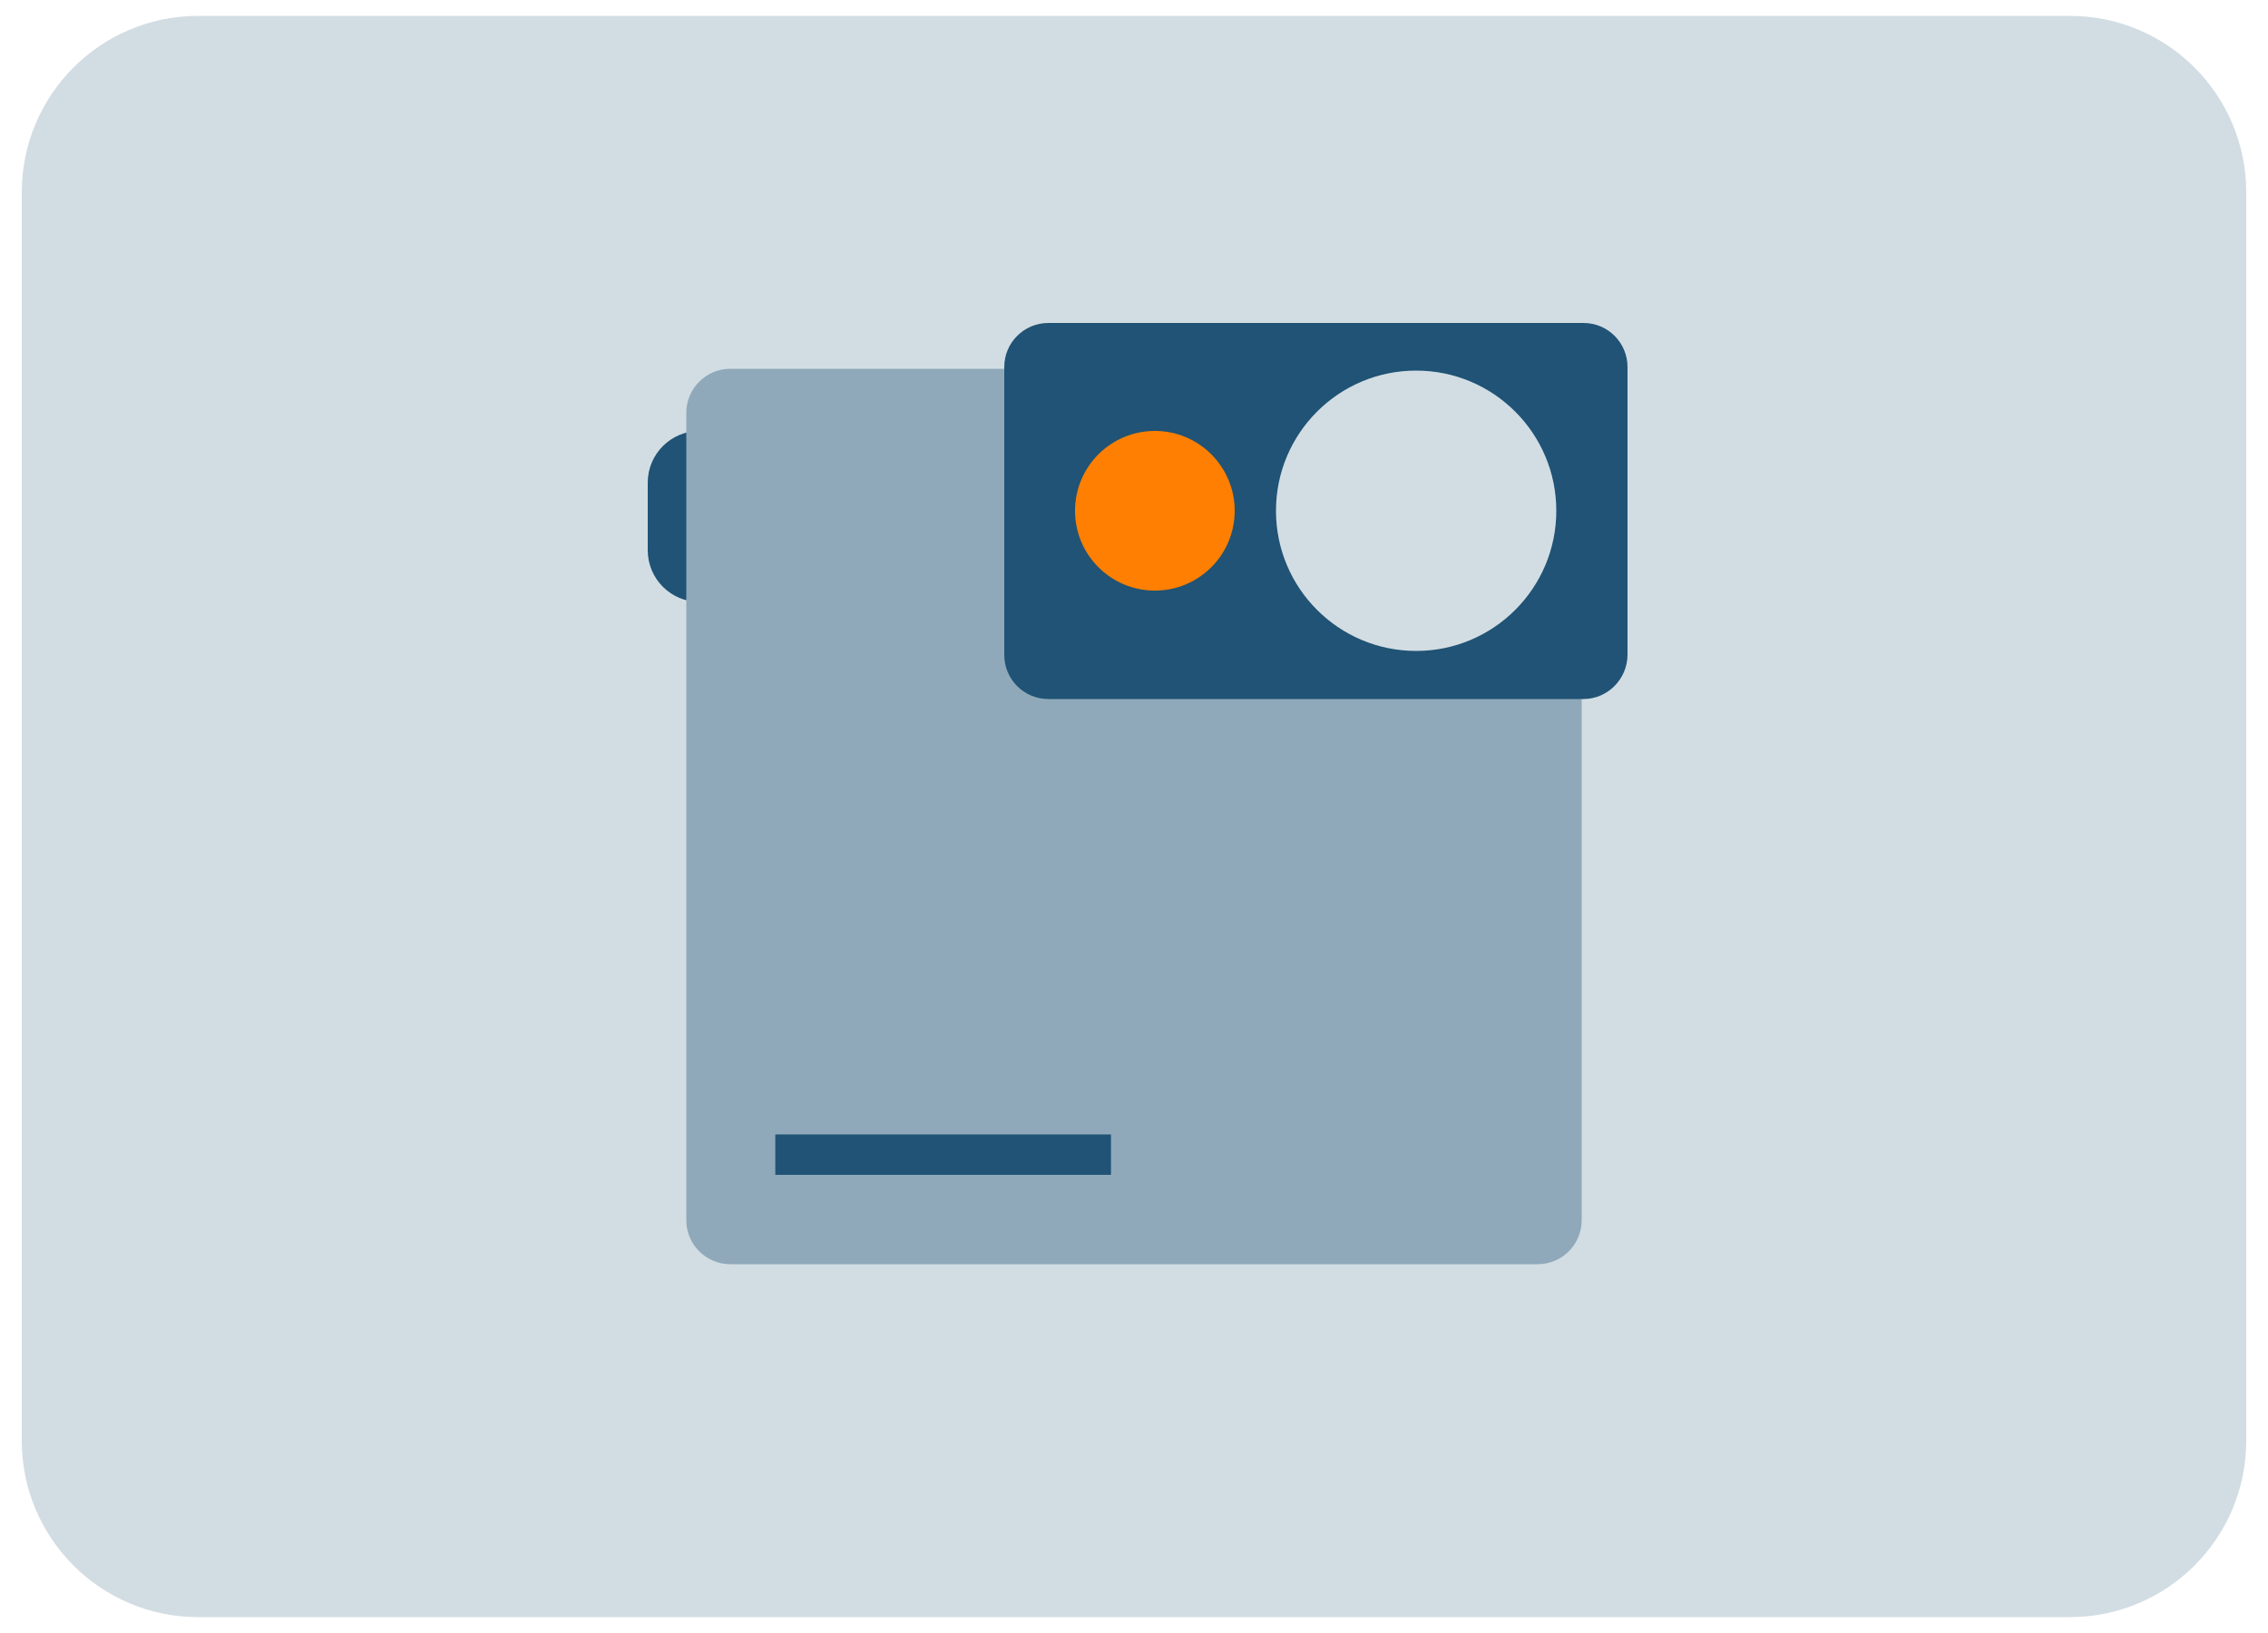
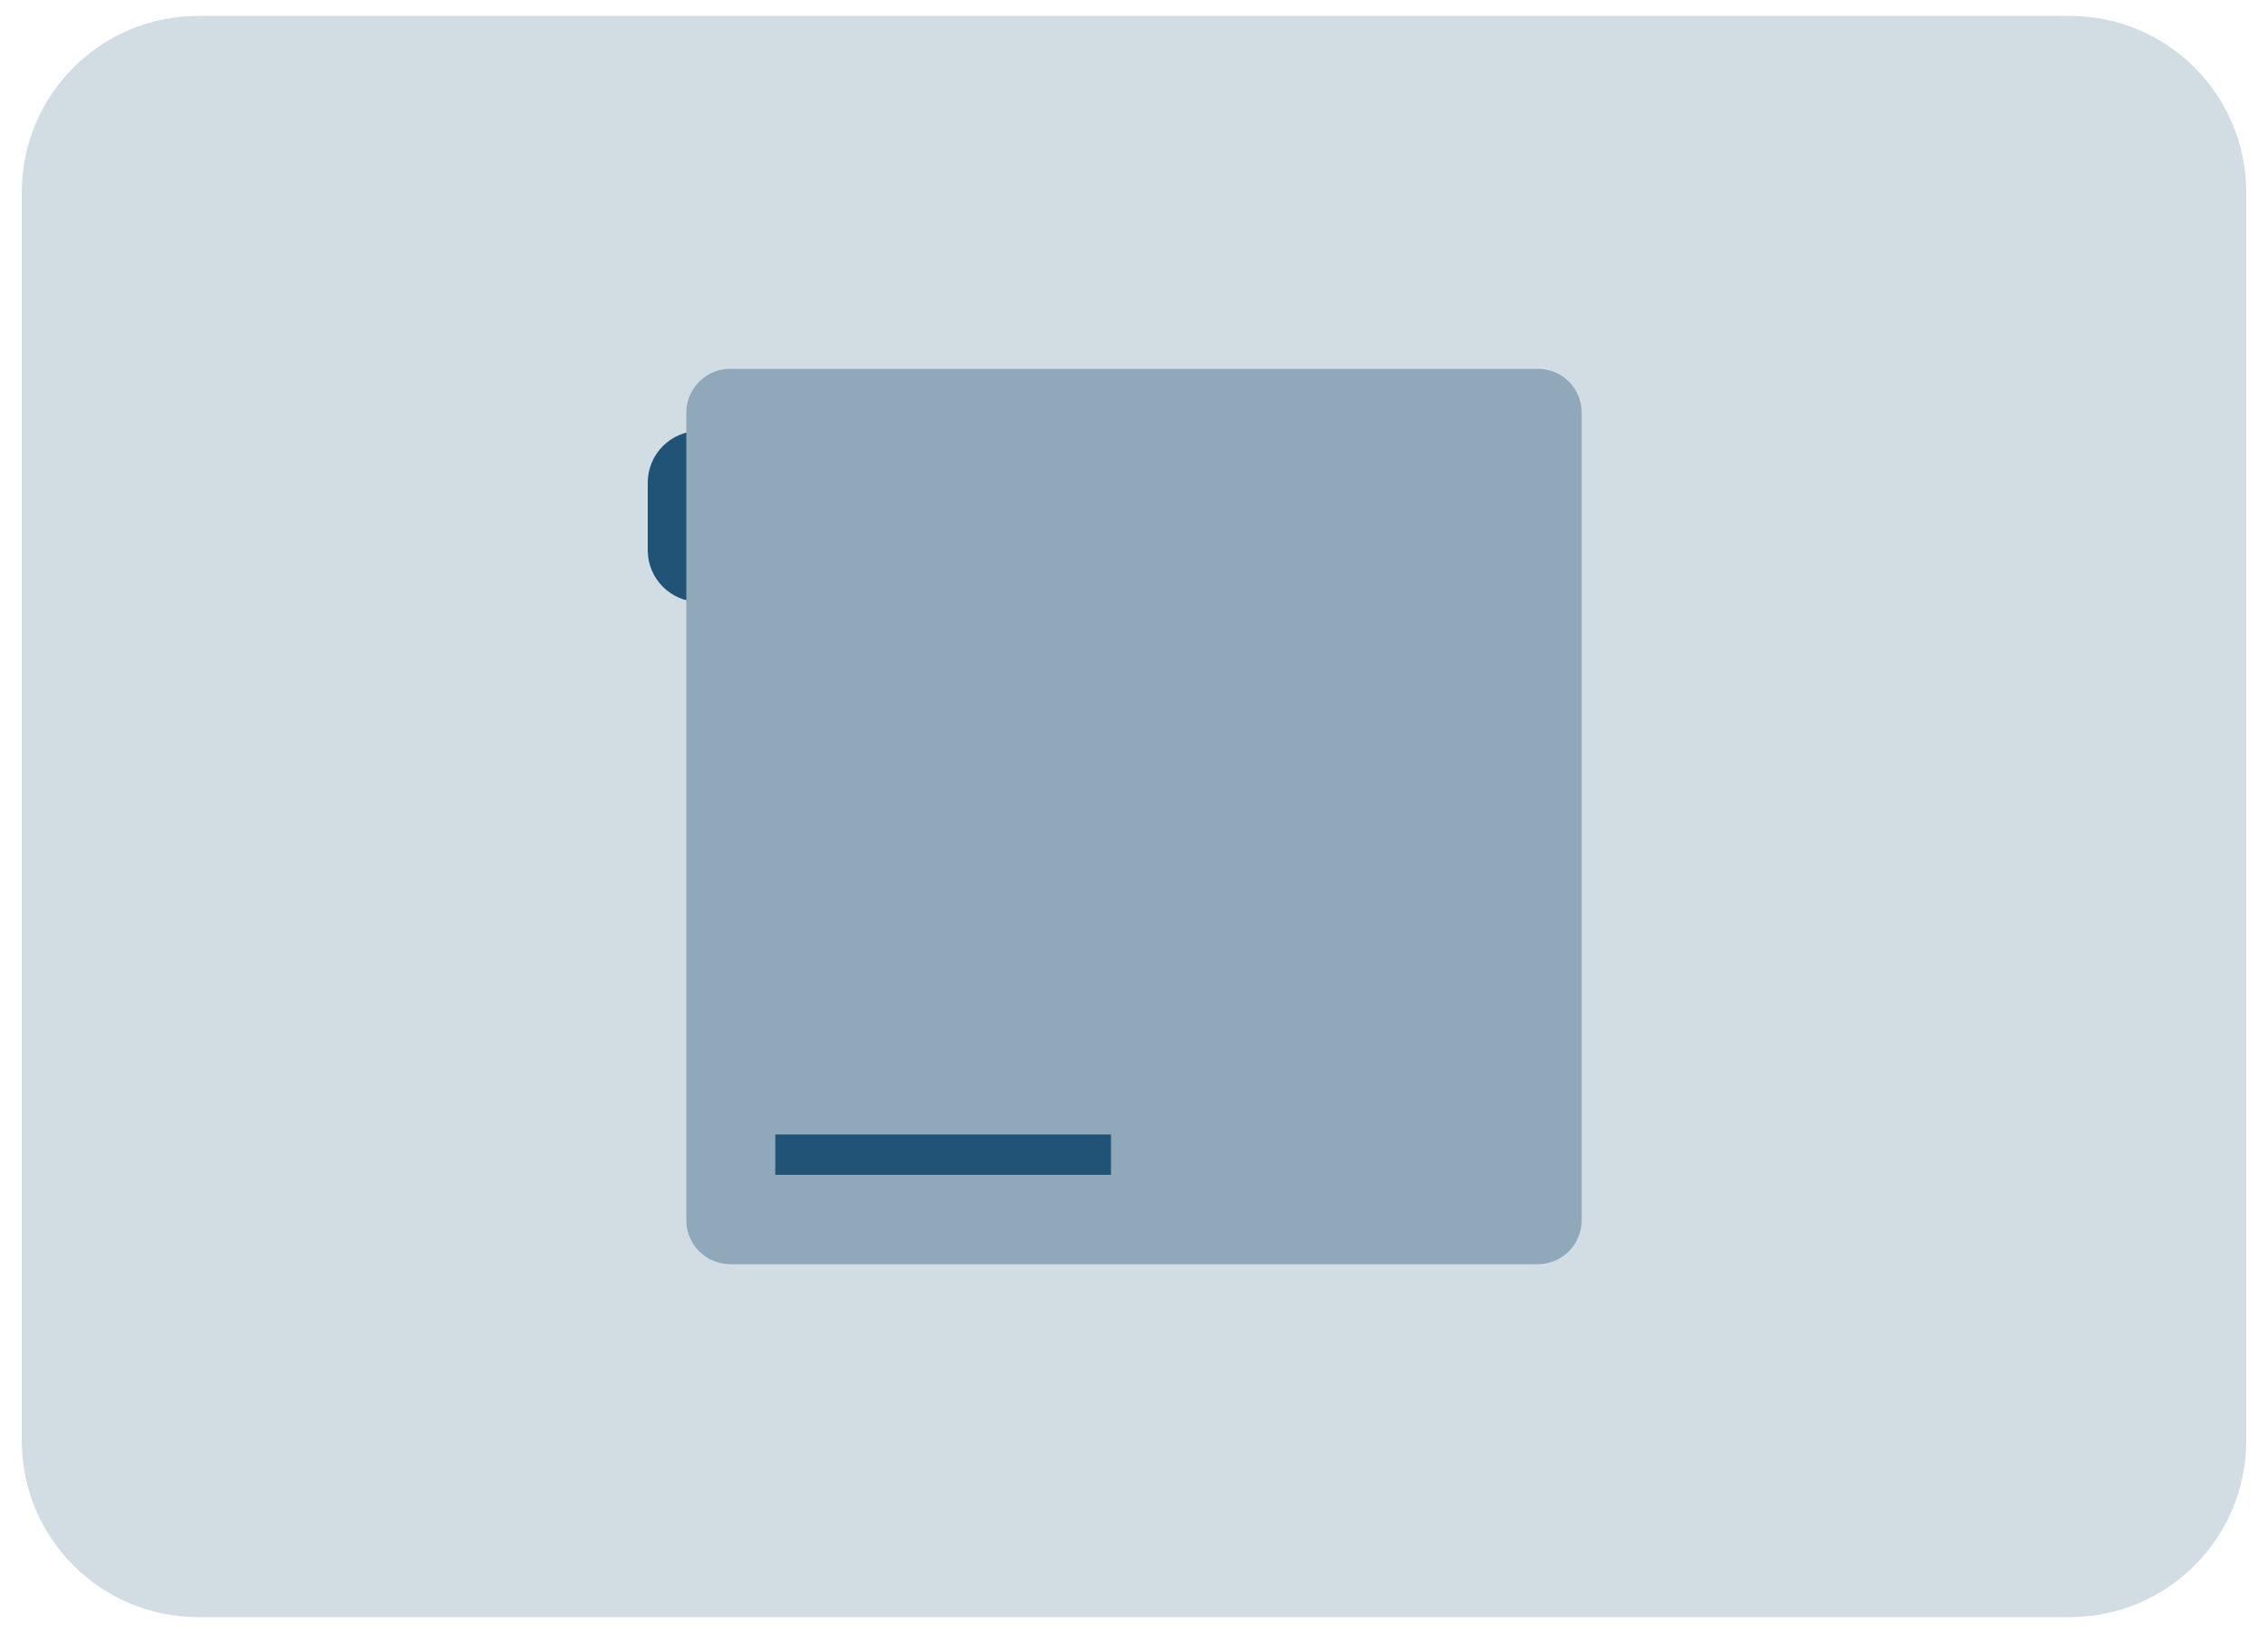
<svg xmlns="http://www.w3.org/2000/svg" version="1.1" id="icon" x="0px" y="0px" viewBox="0 0 500 360" style="enable-background:new 0 0 500 360;" xml:space="preserve">
  <style type="text/css">
	.st0{fill:#D2DDE3;}
	.st1{fill:#8FA9BA;}
	.st2{fill:#205375;}
	.st3{fill:#FE7F01;}
	.st4{fill:none;stroke:#205375;stroke-width:4.86;stroke-miterlimit:10;}
	.st5{fill:#FFFFFF;}
	
		.st6{fill-rule:evenodd;clip-rule:evenodd;fill:#FFFFFF;stroke:#205375;stroke-width:5;stroke-linejoin:round;stroke-miterlimit:10;}
	.st7{fill-rule:evenodd;clip-rule:evenodd;fill:#205375;}
	.st8{fill-rule:evenodd;clip-rule:evenodd;fill:url(#SVGID_1_);}
	.st9{fill-rule:evenodd;clip-rule:evenodd;fill:url(#SVGID_00000062885645298848570870000006819291124030442394_);}
	.st10{fill:#8FA9BA;stroke:#205375;stroke-width:5;stroke-linejoin:round;stroke-miterlimit:10;}
	.st11{fill:#D2DDE3;stroke:#205375;stroke-width:5;stroke-linejoin:round;stroke-miterlimit:10;}
	.st12{fill:none;stroke:#205375;stroke-width:5;stroke-linejoin:round;stroke-miterlimit:10;}
	.st13{fill:#FFFFFF;stroke:#205375;stroke-width:5;stroke-linecap:round;stroke-linejoin:round;stroke-miterlimit:10;}
	.st14{fill:none;stroke:#205375;stroke-width:5;stroke-miterlimit:10;}
	.st15{fill:#205375;stroke:#205375;stroke-width:5;stroke-linecap:round;stroke-linejoin:round;stroke-miterlimit:10;}
	.st16{fill:none;stroke:#205375;stroke-width:5;stroke-linecap:round;stroke-linejoin:round;stroke-miterlimit:10;}
</style>
  <g>
    <path class="st0" d="M43.7,356.5c-21.5,0-38.9-17.4-38.9-38.9V42.4c0-21.5,17.4-38.9,38.9-38.9h412.6c21.5,0,38.9,17.4,38.9,38.9   v275.2c0,21.5-17.4,38.9-38.9,38.9H43.7z" />
    <g>
      <path class="st2" d="M154.2,132.7L154.2,132.7l0-37.7h0c-6.3,0-11.4,5.1-11.4,11.4v14.9C142.8,127.6,147.9,132.7,154.2,132.7z" />
      <path class="st1" d="M339,81.3H161c-5.4,0-9.7,4.4-9.7,9.7v178c0,5.4,4.4,9.7,9.7,9.7h178c5.4,0,9.7-4.4,9.7-9.7V91    C348.7,85.6,344.4,81.3,339,81.3z" />
-       <path class="st2" d="M349.1,154.1h-118c-5.4,0-9.7-4.4-9.7-9.7V80.9c0-5.4,4.4-9.7,9.7-9.7h118c5.4,0,9.7,4.4,9.7,9.7v63.4    C358.8,149.7,354.4,154.1,349.1,154.1z" />
      <g>
-         <circle class="st0" cx="312.2" cy="112.6" r="30.9" />
-         <circle class="st3" cx="254.6" cy="112.6" r="17.6" />
-       </g>
+         </g>
      <rect x="203.4" y="217.6" transform="matrix(-1.836970e-16 1 -1 -1.836970e-16 462.521 46.696)" class="st2" width="8.9" height="74" />
    </g>
  </g>
</svg>